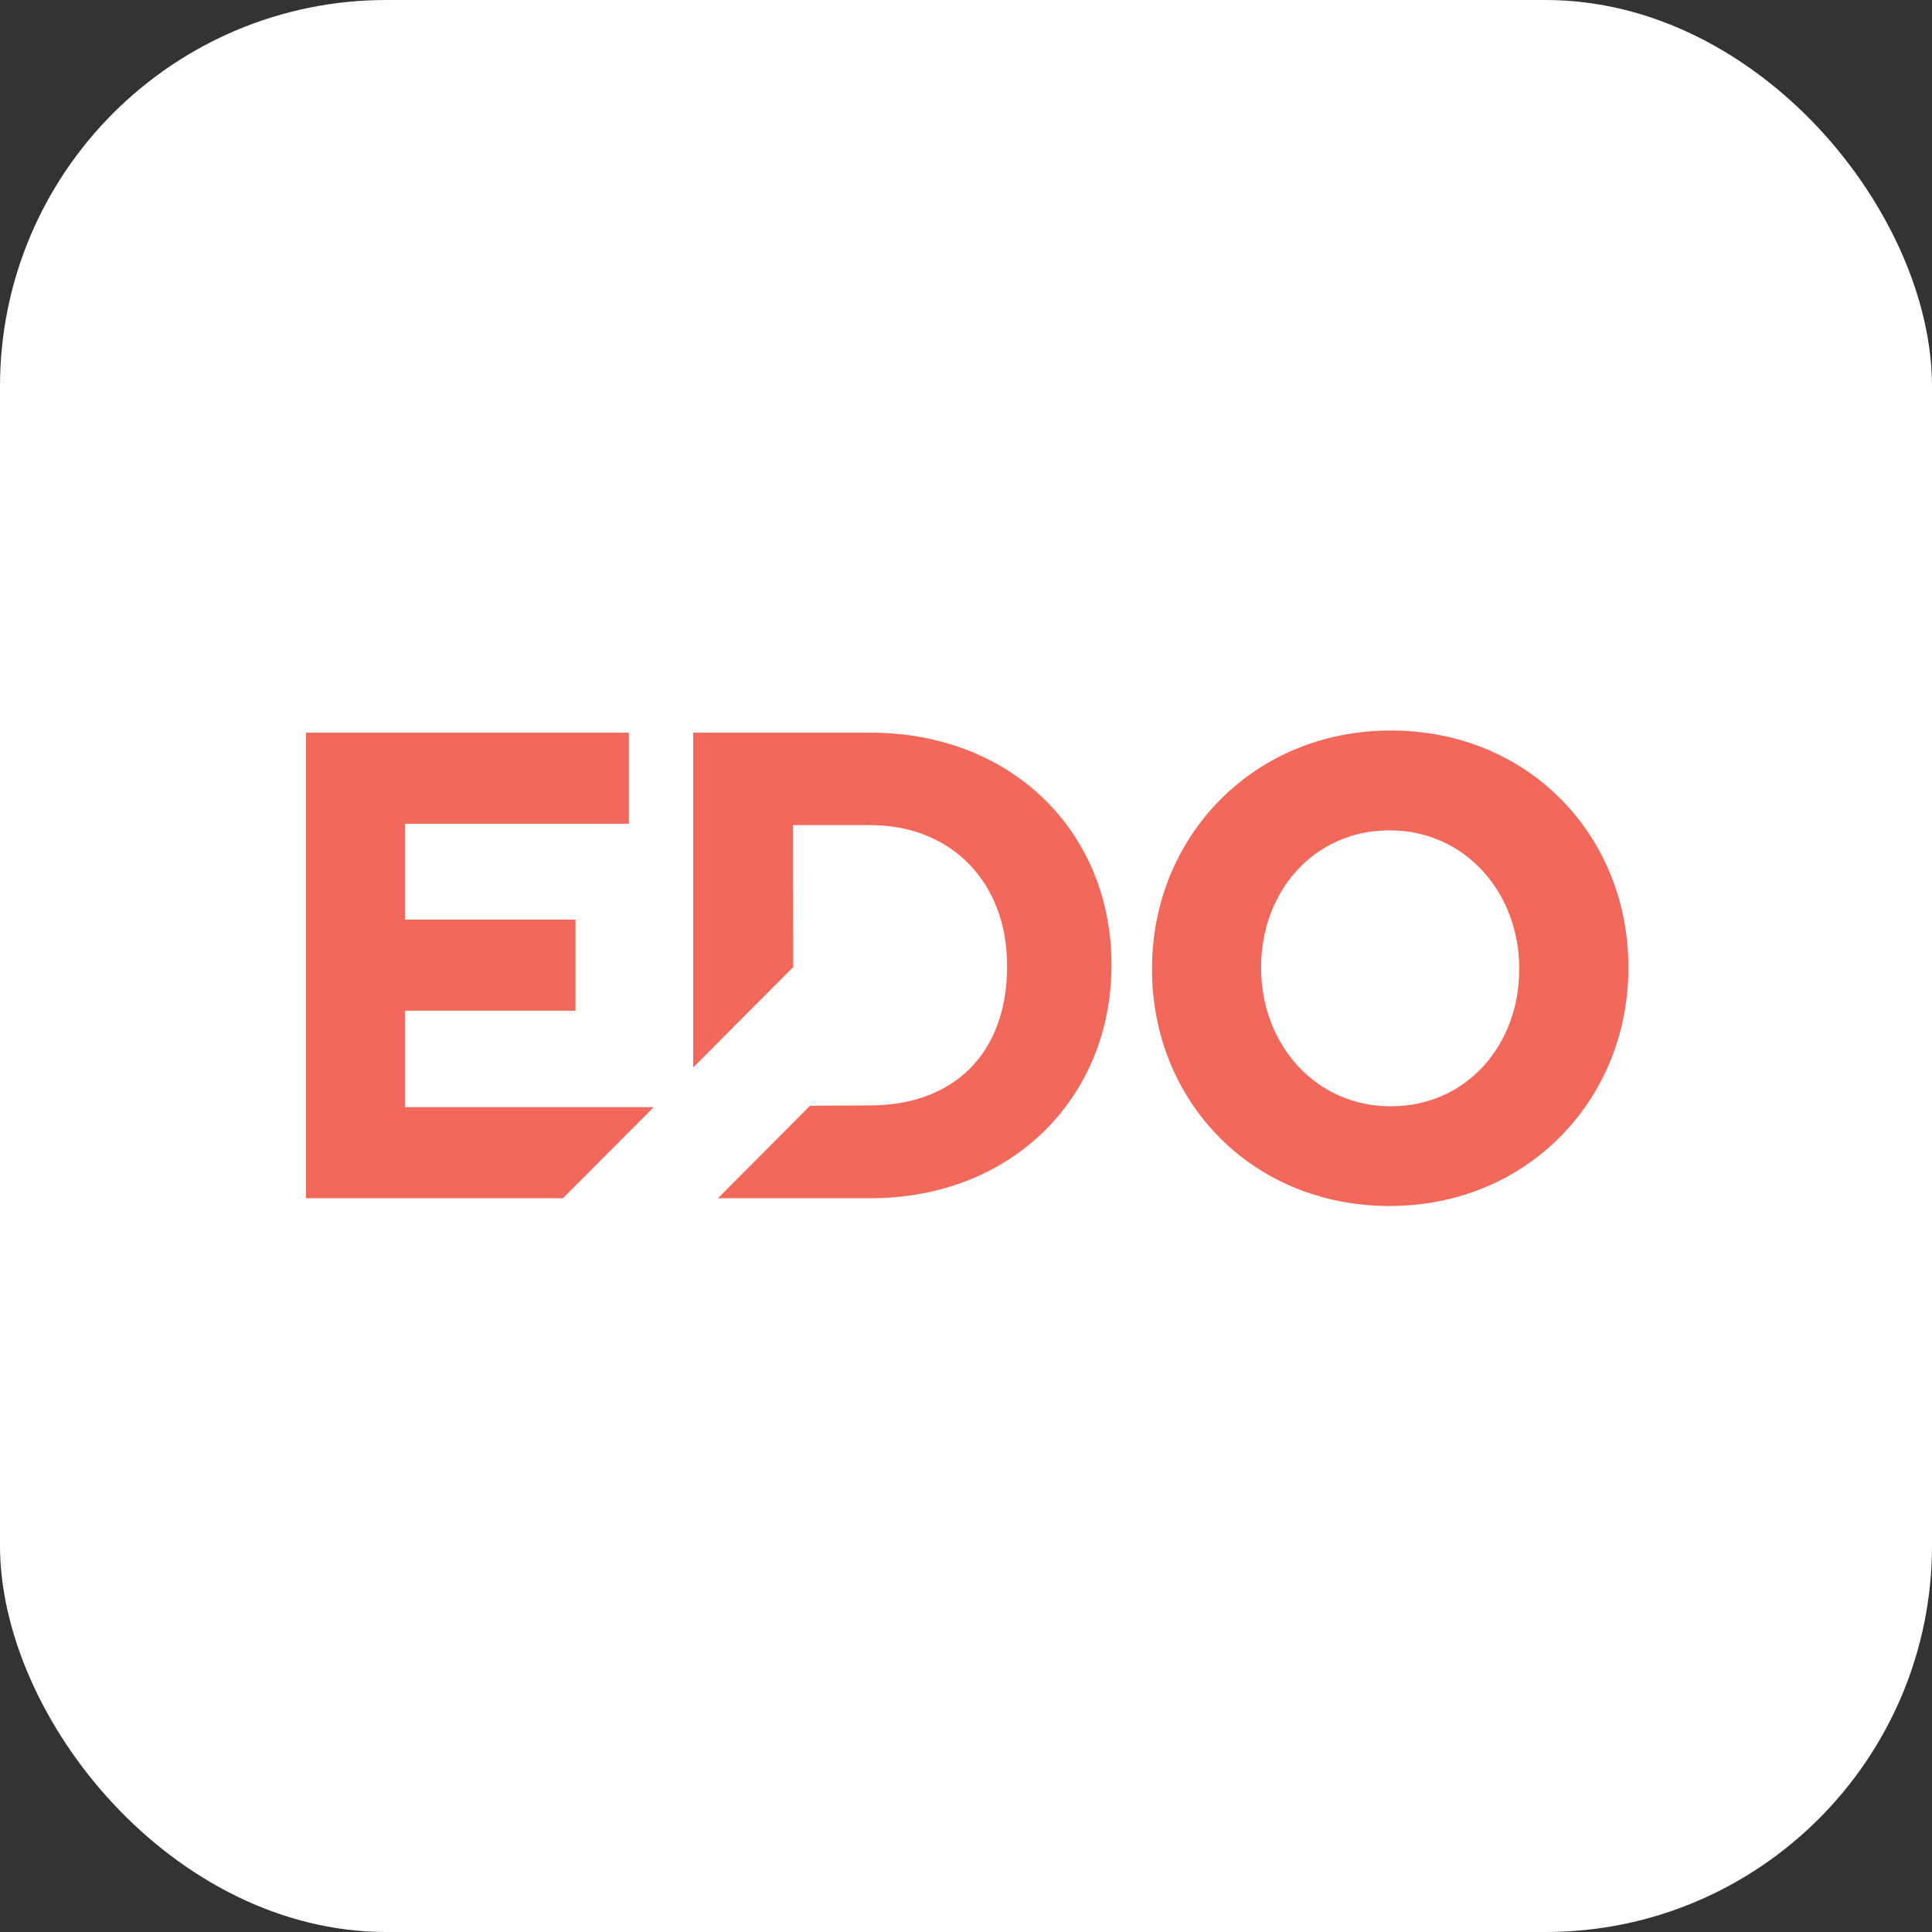
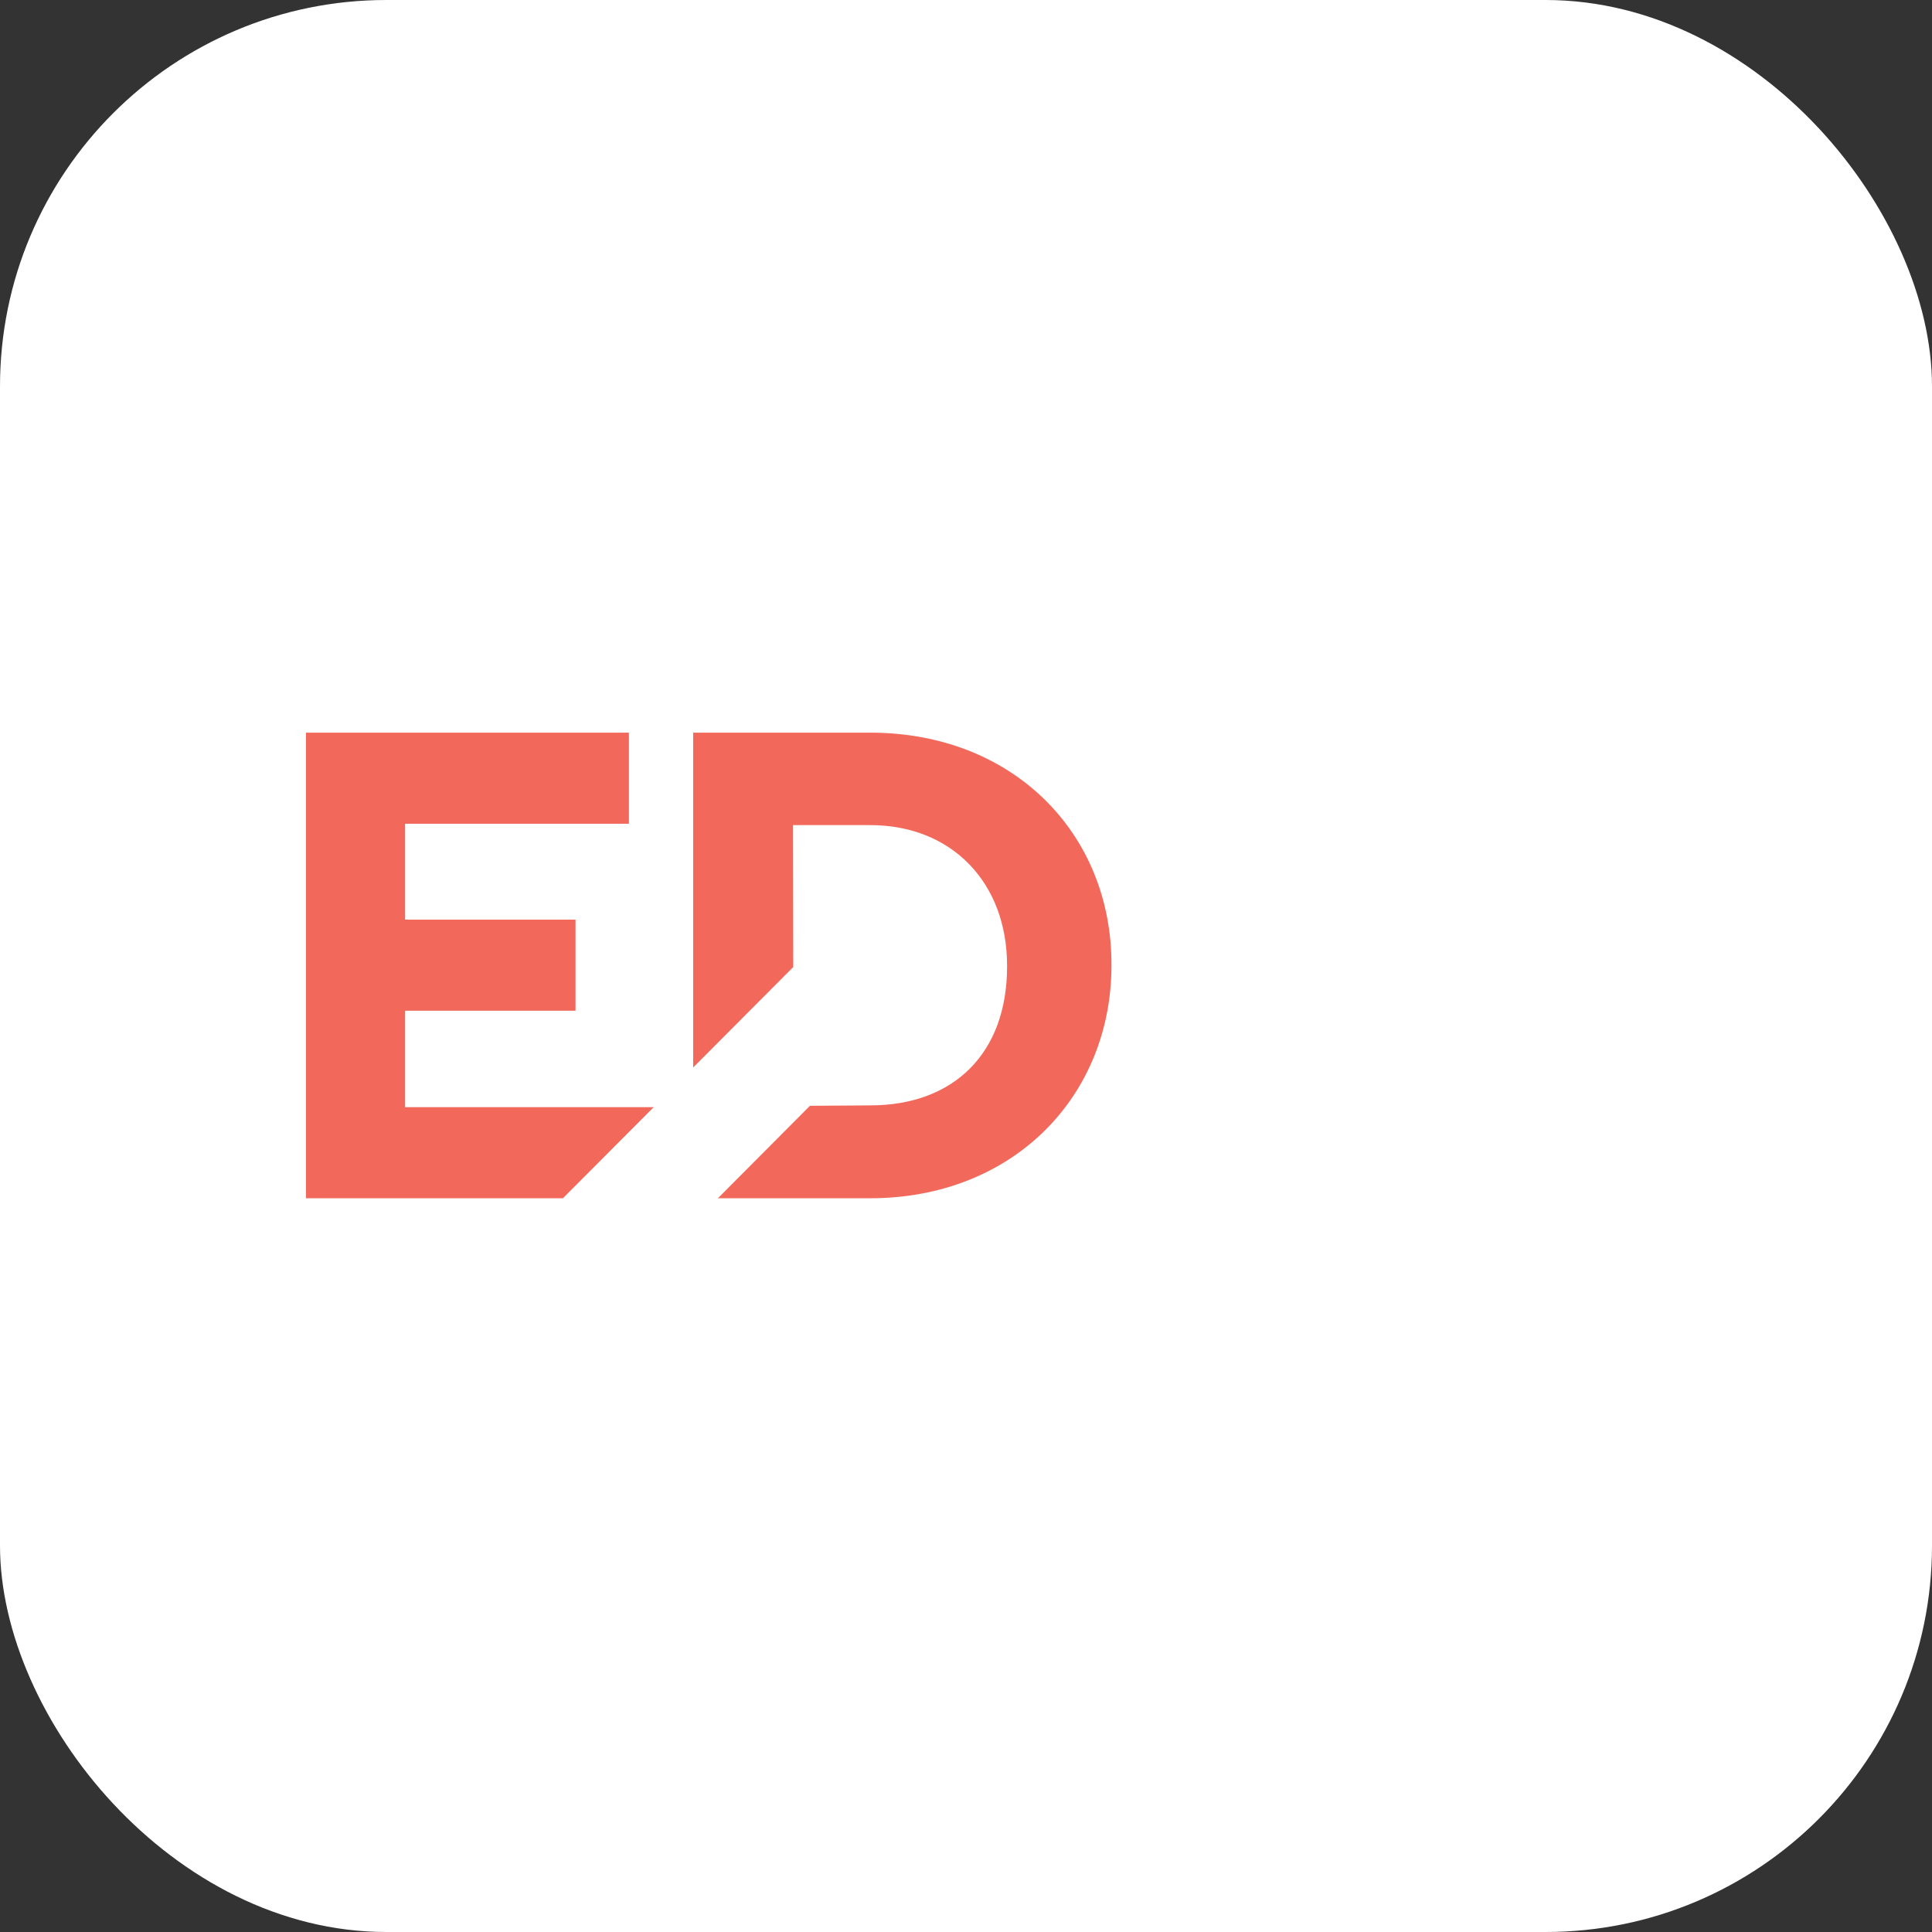
<svg xmlns="http://www.w3.org/2000/svg" version="1.1" width="1000" height="1000">
  <rect width="100%" height="100%" fill="#333333" stroke="none" />
  <rect width="1000" height="1000" rx="200" ry="200" fill="#ffffff" />
  <g transform="matrix(1.612,0,0,1.612,149.662,370.207)">
    <svg version="1.1" width="434.317" height="160.192">
      <svg viewBox="45.75 139.948 434.317 160.192" width="434.317" height="160.192">
        <g transform="matrix(1, 0, 0, 1, -36.914, 79.779)">
-           <path class="st0" d="M477.62,141.84v-0.42c0-24.16-17.27-44.29-41.61-44.29c-24.37,0-41.25,19.71-41.25,43.87v0.42 c0,24.18,17.29,44.34,41.62,44.31C460.73,185.74,477.62,166.01,477.62,141.84z M359.72,141.85v-0.43 c0-41.96,32.28-76.35,76.69-76.35c44.41,0,76.27,33.97,76.27,75.92v0.42c0,41.98-32.28,76.34-76.68,76.34 C391.57,217.76,359.72,183.83,359.72,141.85z" style="clip-rule: evenodd; fill: rgb(242, 105, 91); fill-rule: evenodd;" />
          <path class="st1" d="M212.39,173.28l32.14-32.26l-0.07-45.57h24.78c26.25,0,43.94,18.56,43.94,45.06v0.43 c0,27.6-16.97,44.5-43.95,44.5c-5.76,0-12.29,0.13-19.34,0.13l-29.56,29.69h48.91c45.82,0,77.46-32.66,77.46-74.75v-0.41 c0-42.09-31.64-74.34-77.46-74.34h-56.85V173.28z" style="fill: rgb(242, 105, 91);" />
          <polygon class="st0" points="199.71,186.02 119.9,186.02 119.9,155.05 174.61,155.05 174.61,125.79 119.9,125.79 119.9,95.02    191.76,95.02 191.76,65.76 88.07,65.76 88.07,215.26 170.57,215.26  " style="clip-rule: evenodd; fill: rgb(242, 105, 91); fill-rule: evenodd;" />
        </g>
      </svg>
    </svg>
  </g>
</svg>